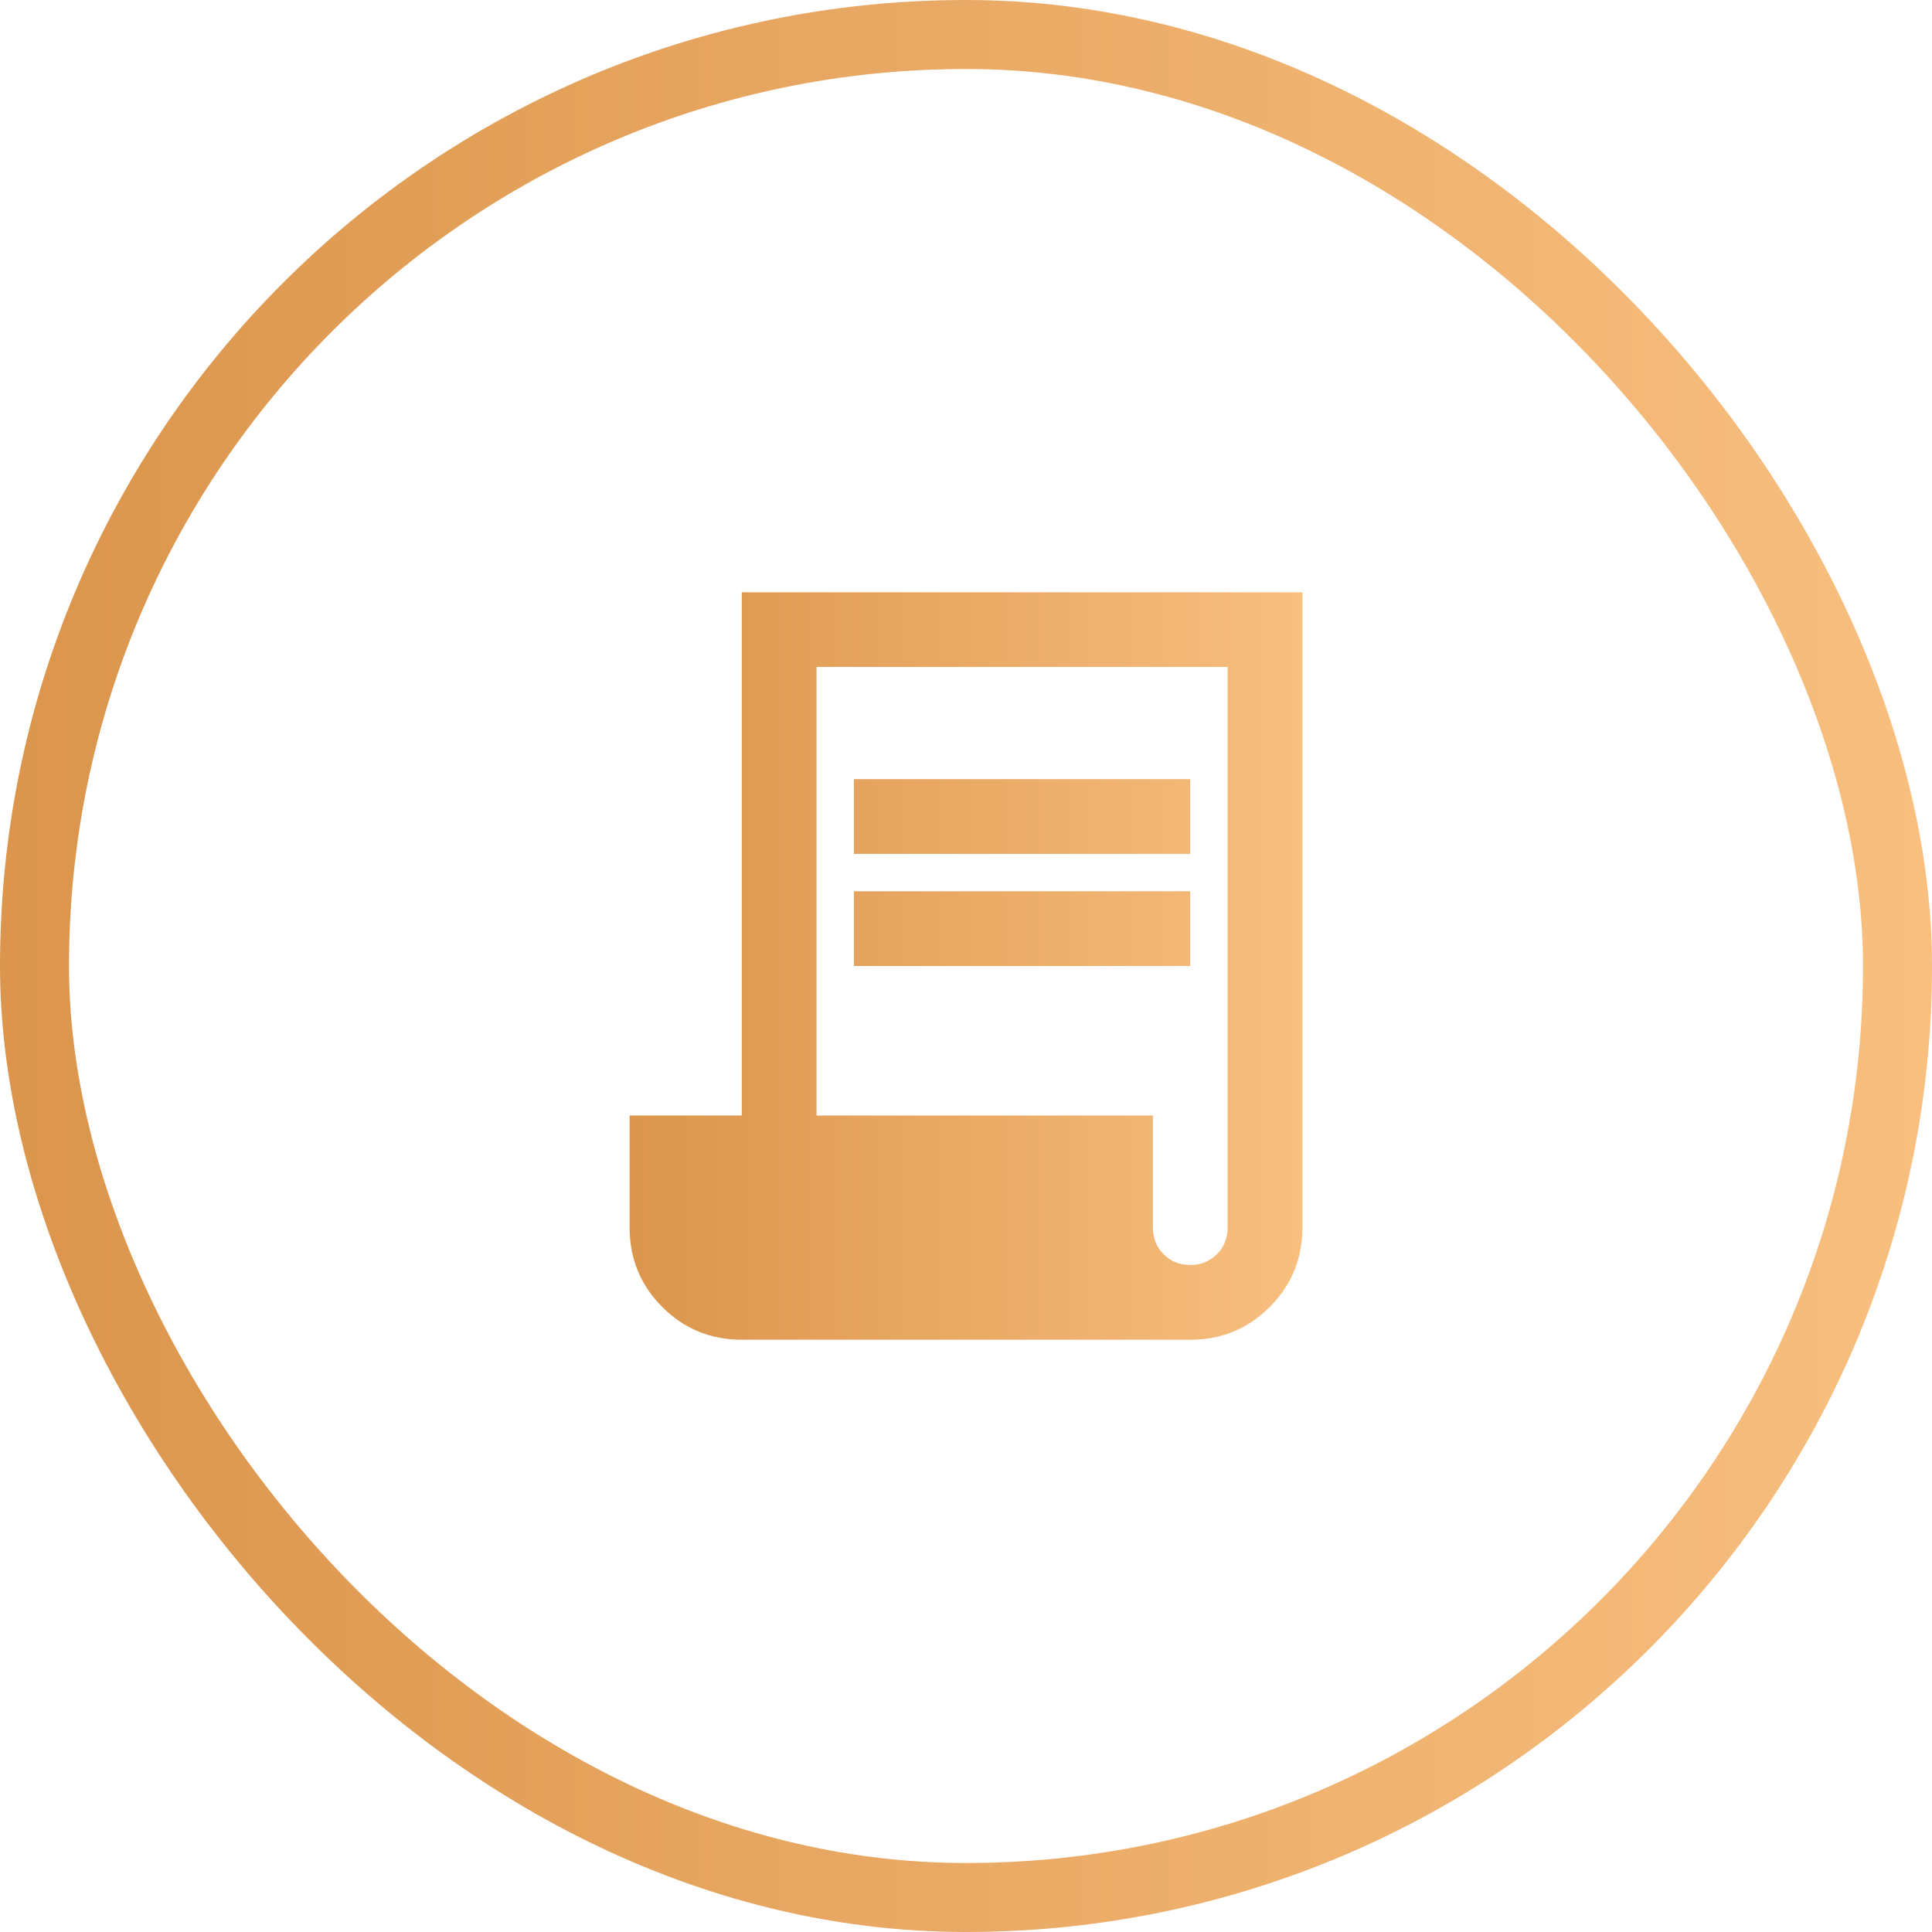
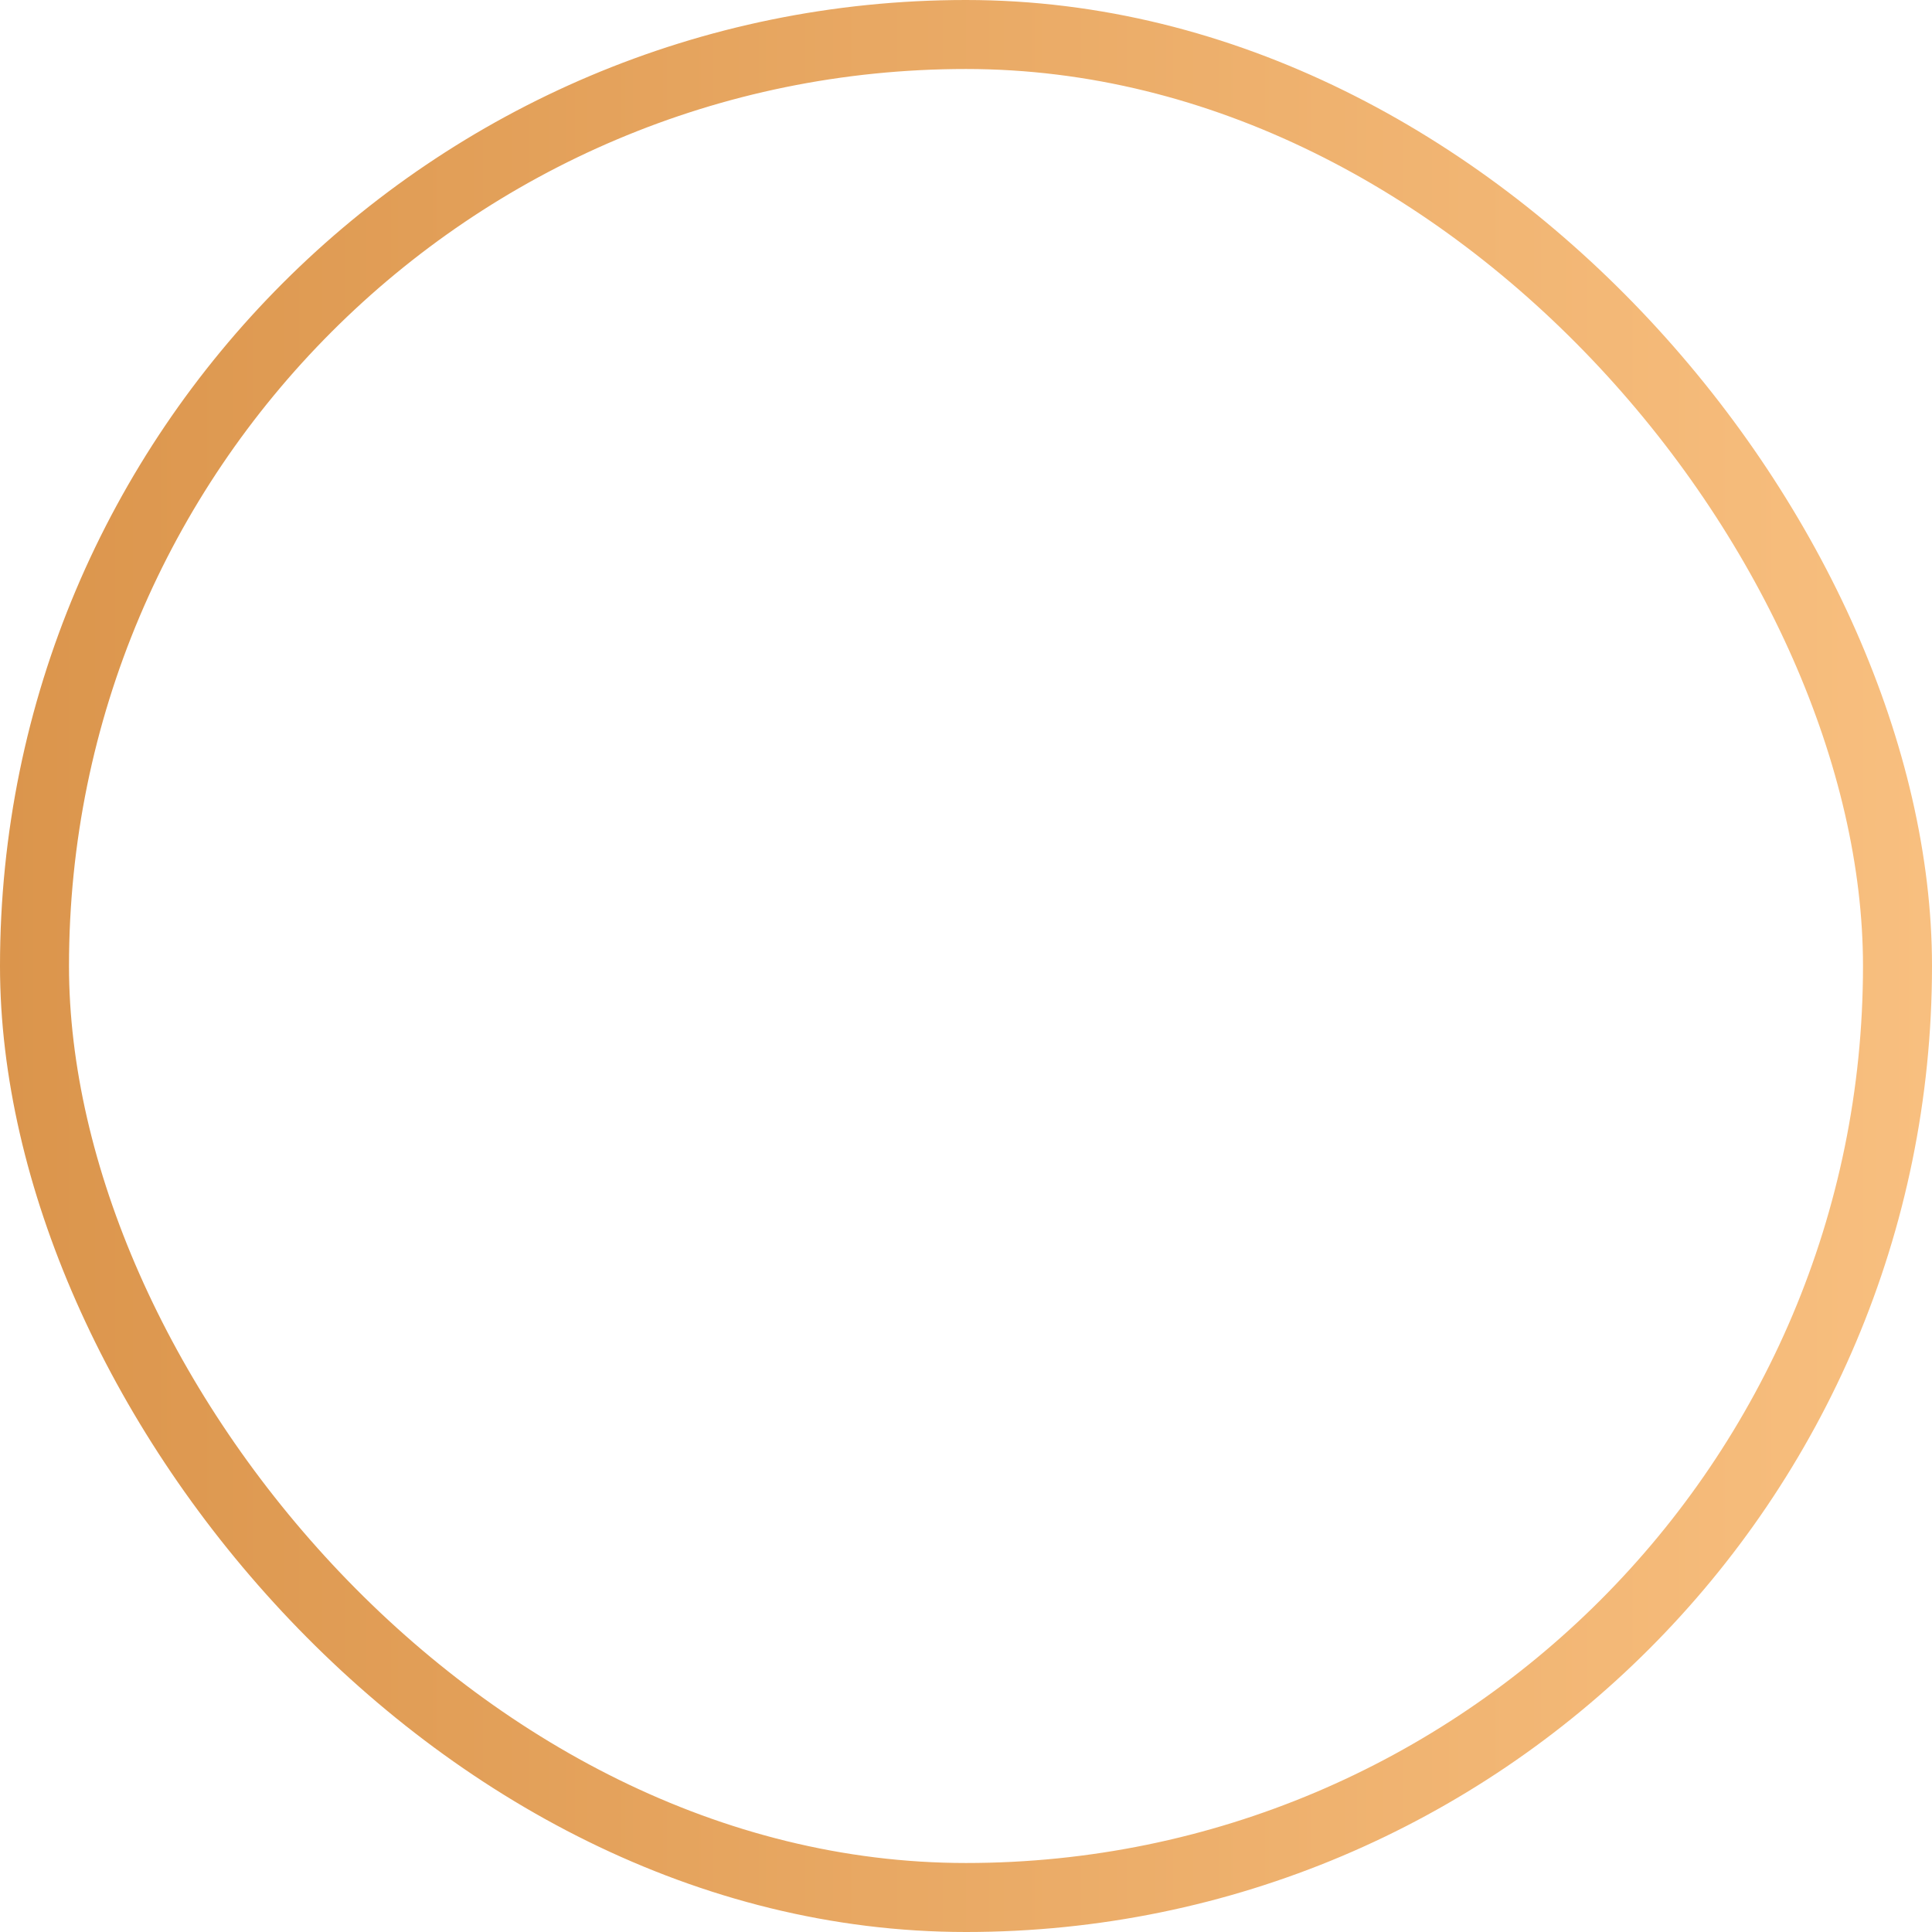
<svg xmlns="http://www.w3.org/2000/svg" width="56" height="56" viewBox="0 0 56 56" fill="none">
  <rect x="1" y="1" width="54" height="54" rx="27" stroke="url(#paint0_linear_4007_4335)" stroke-width="2" />
-   <path d="M21.5 38.833C20.597 38.833 19.83 38.517 19.198 37.885C18.566 37.254 18.25 36.486 18.25 35.583V32.333H21.5V17.167H37.75V35.583C37.75 36.486 37.434 37.254 36.802 37.885C36.17 38.517 35.403 38.833 34.5 38.833H21.5ZM34.5 36.667C34.807 36.667 35.064 36.563 35.272 36.355C35.48 36.147 35.584 35.89 35.583 35.583V19.333H23.667V32.333H33.417V35.583C33.417 35.89 33.521 36.148 33.729 36.356C33.937 36.564 34.194 36.667 34.5 36.667ZM24.75 24.75V22.583H34.5V24.75H24.75ZM24.75 28V25.833H34.5V28H24.75Z" fill="url(#paint1_linear_4007_4335)" />
  <defs>
    <linearGradient id="paint0_linear_4007_4335" x1="0" y1="28" x2="56" y2="28" gradientUnits="userSpaceOnUse">
      <stop stop-color="#DB954C" />
      <stop offset="1" stop-color="#F8BF7F" />
    </linearGradient>
    <linearGradient id="paint1_linear_4007_4335" x1="18.25" y1="28" x2="37.75" y2="28" gradientUnits="userSpaceOnUse">
      <stop stop-color="#DB954C" />
      <stop offset="1" stop-color="#F8BF7F" />
    </linearGradient>
  </defs>
</svg>